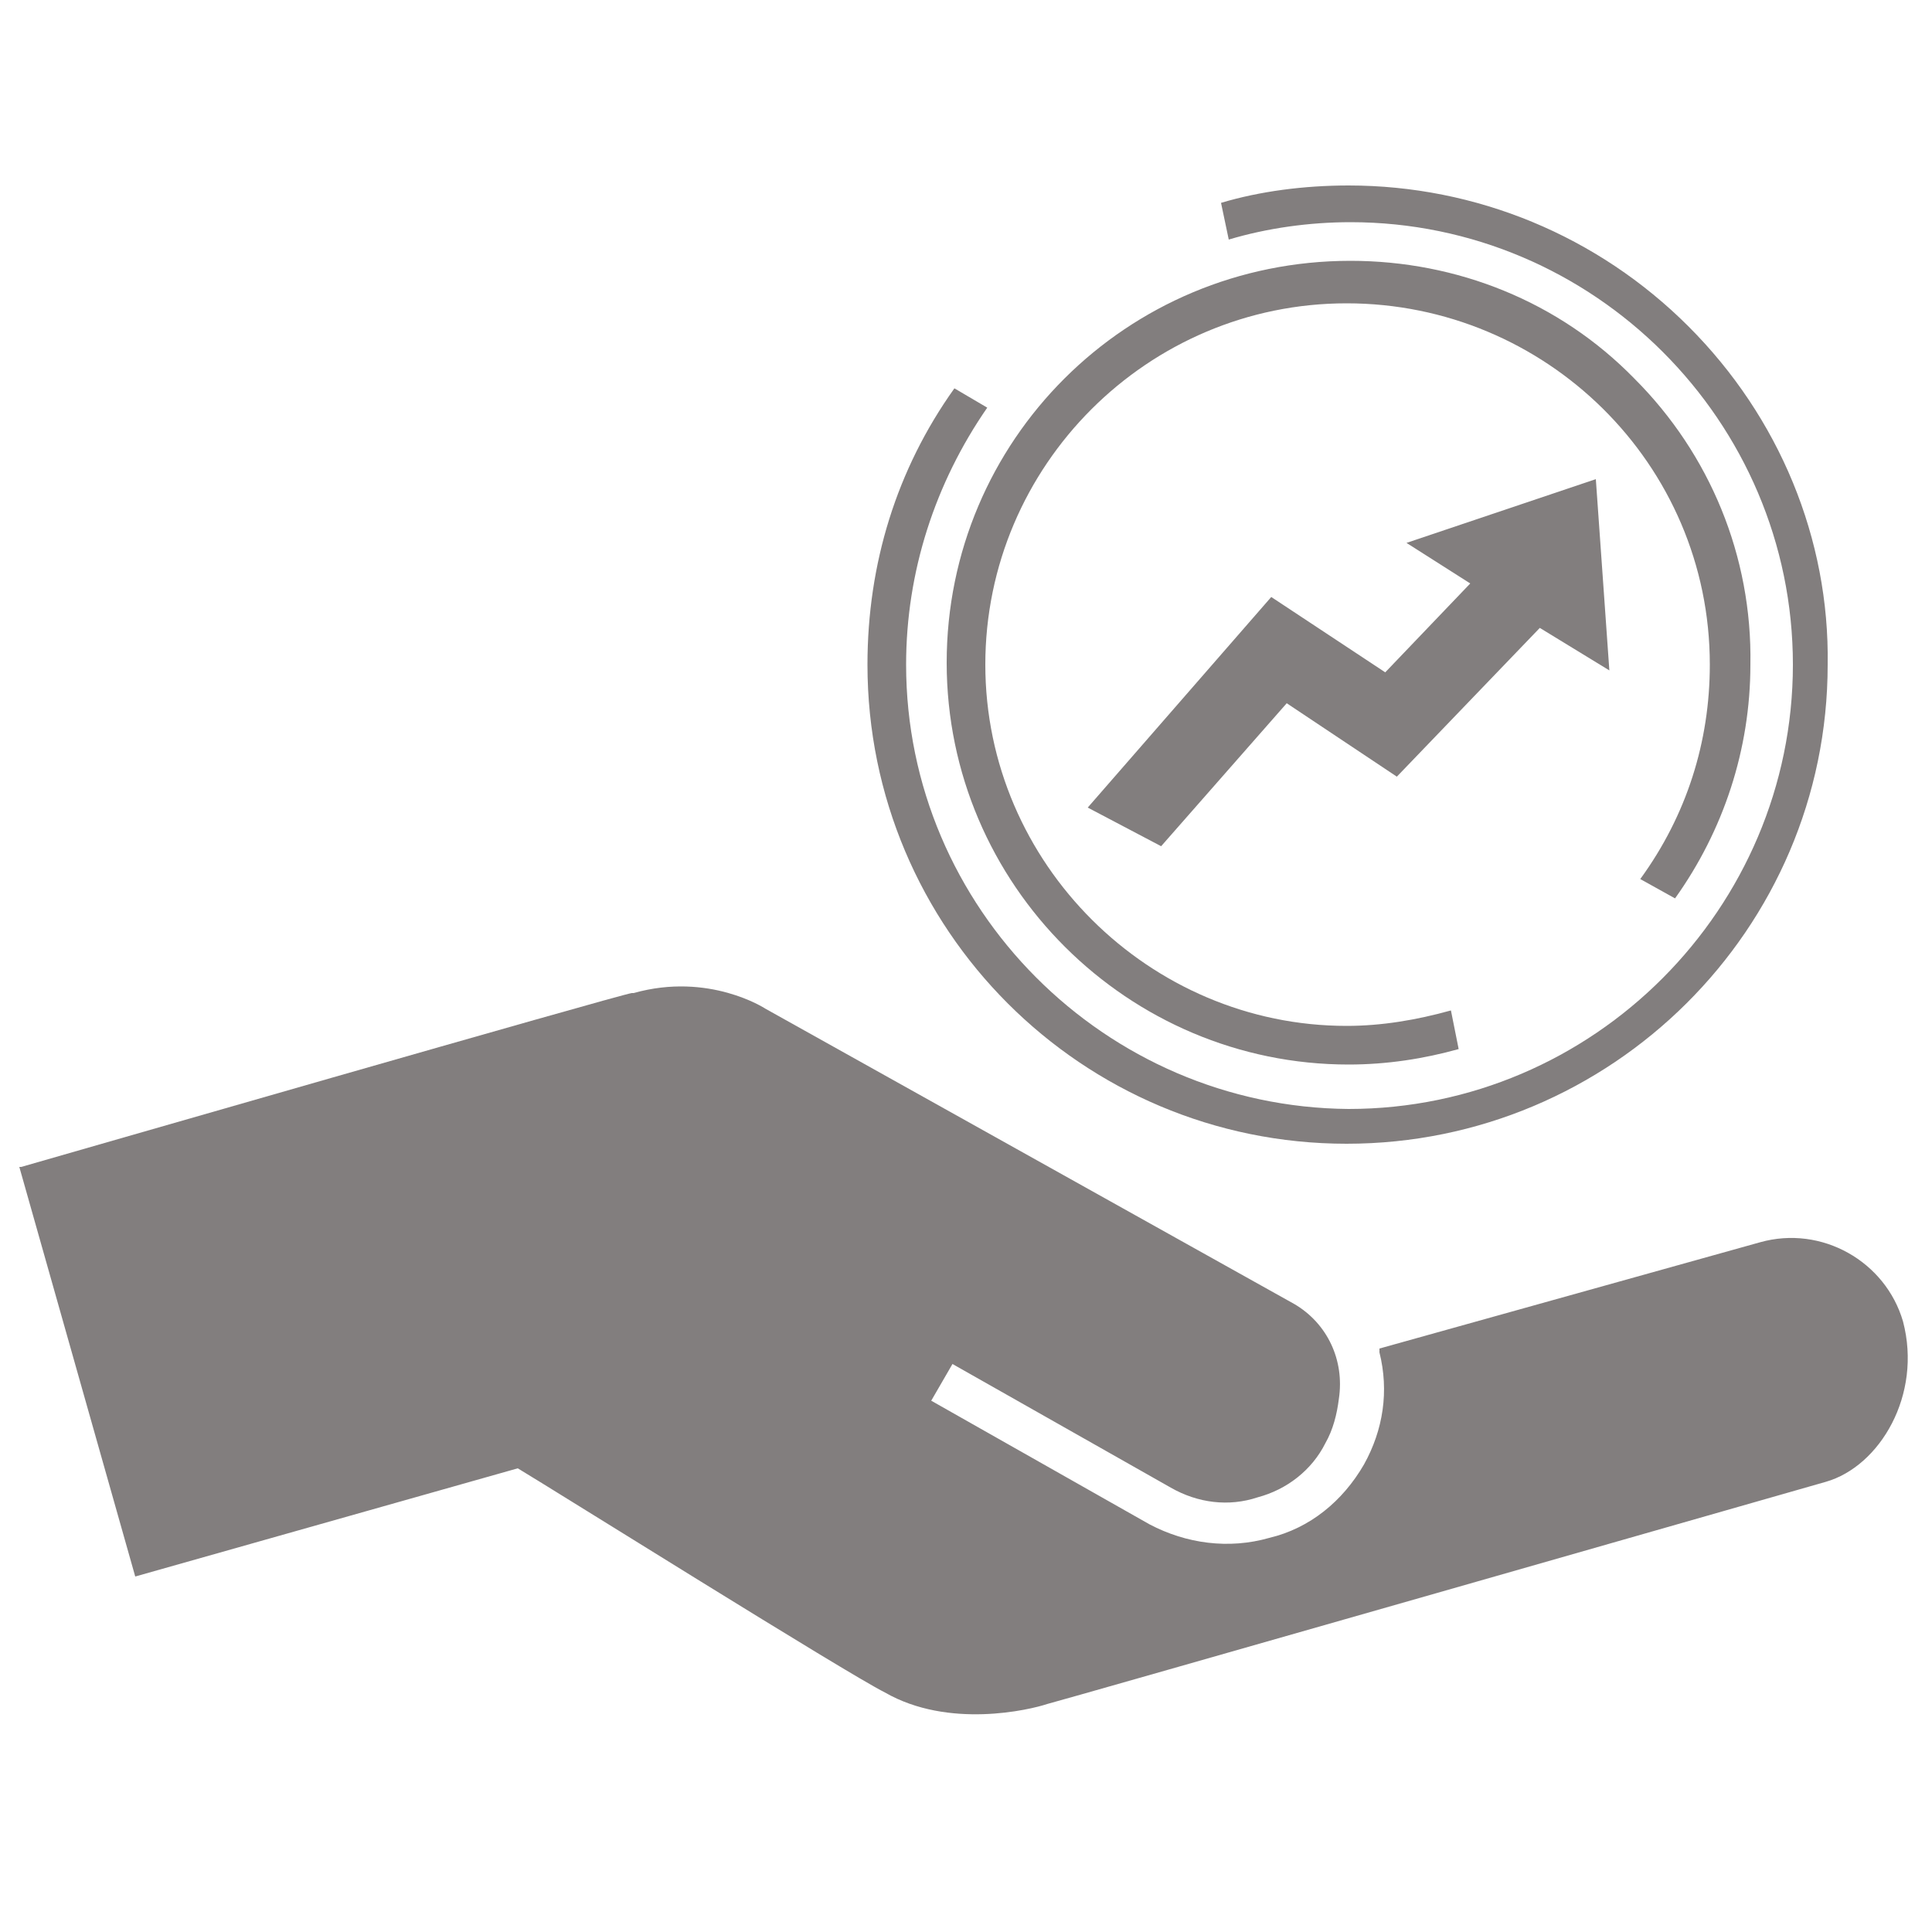
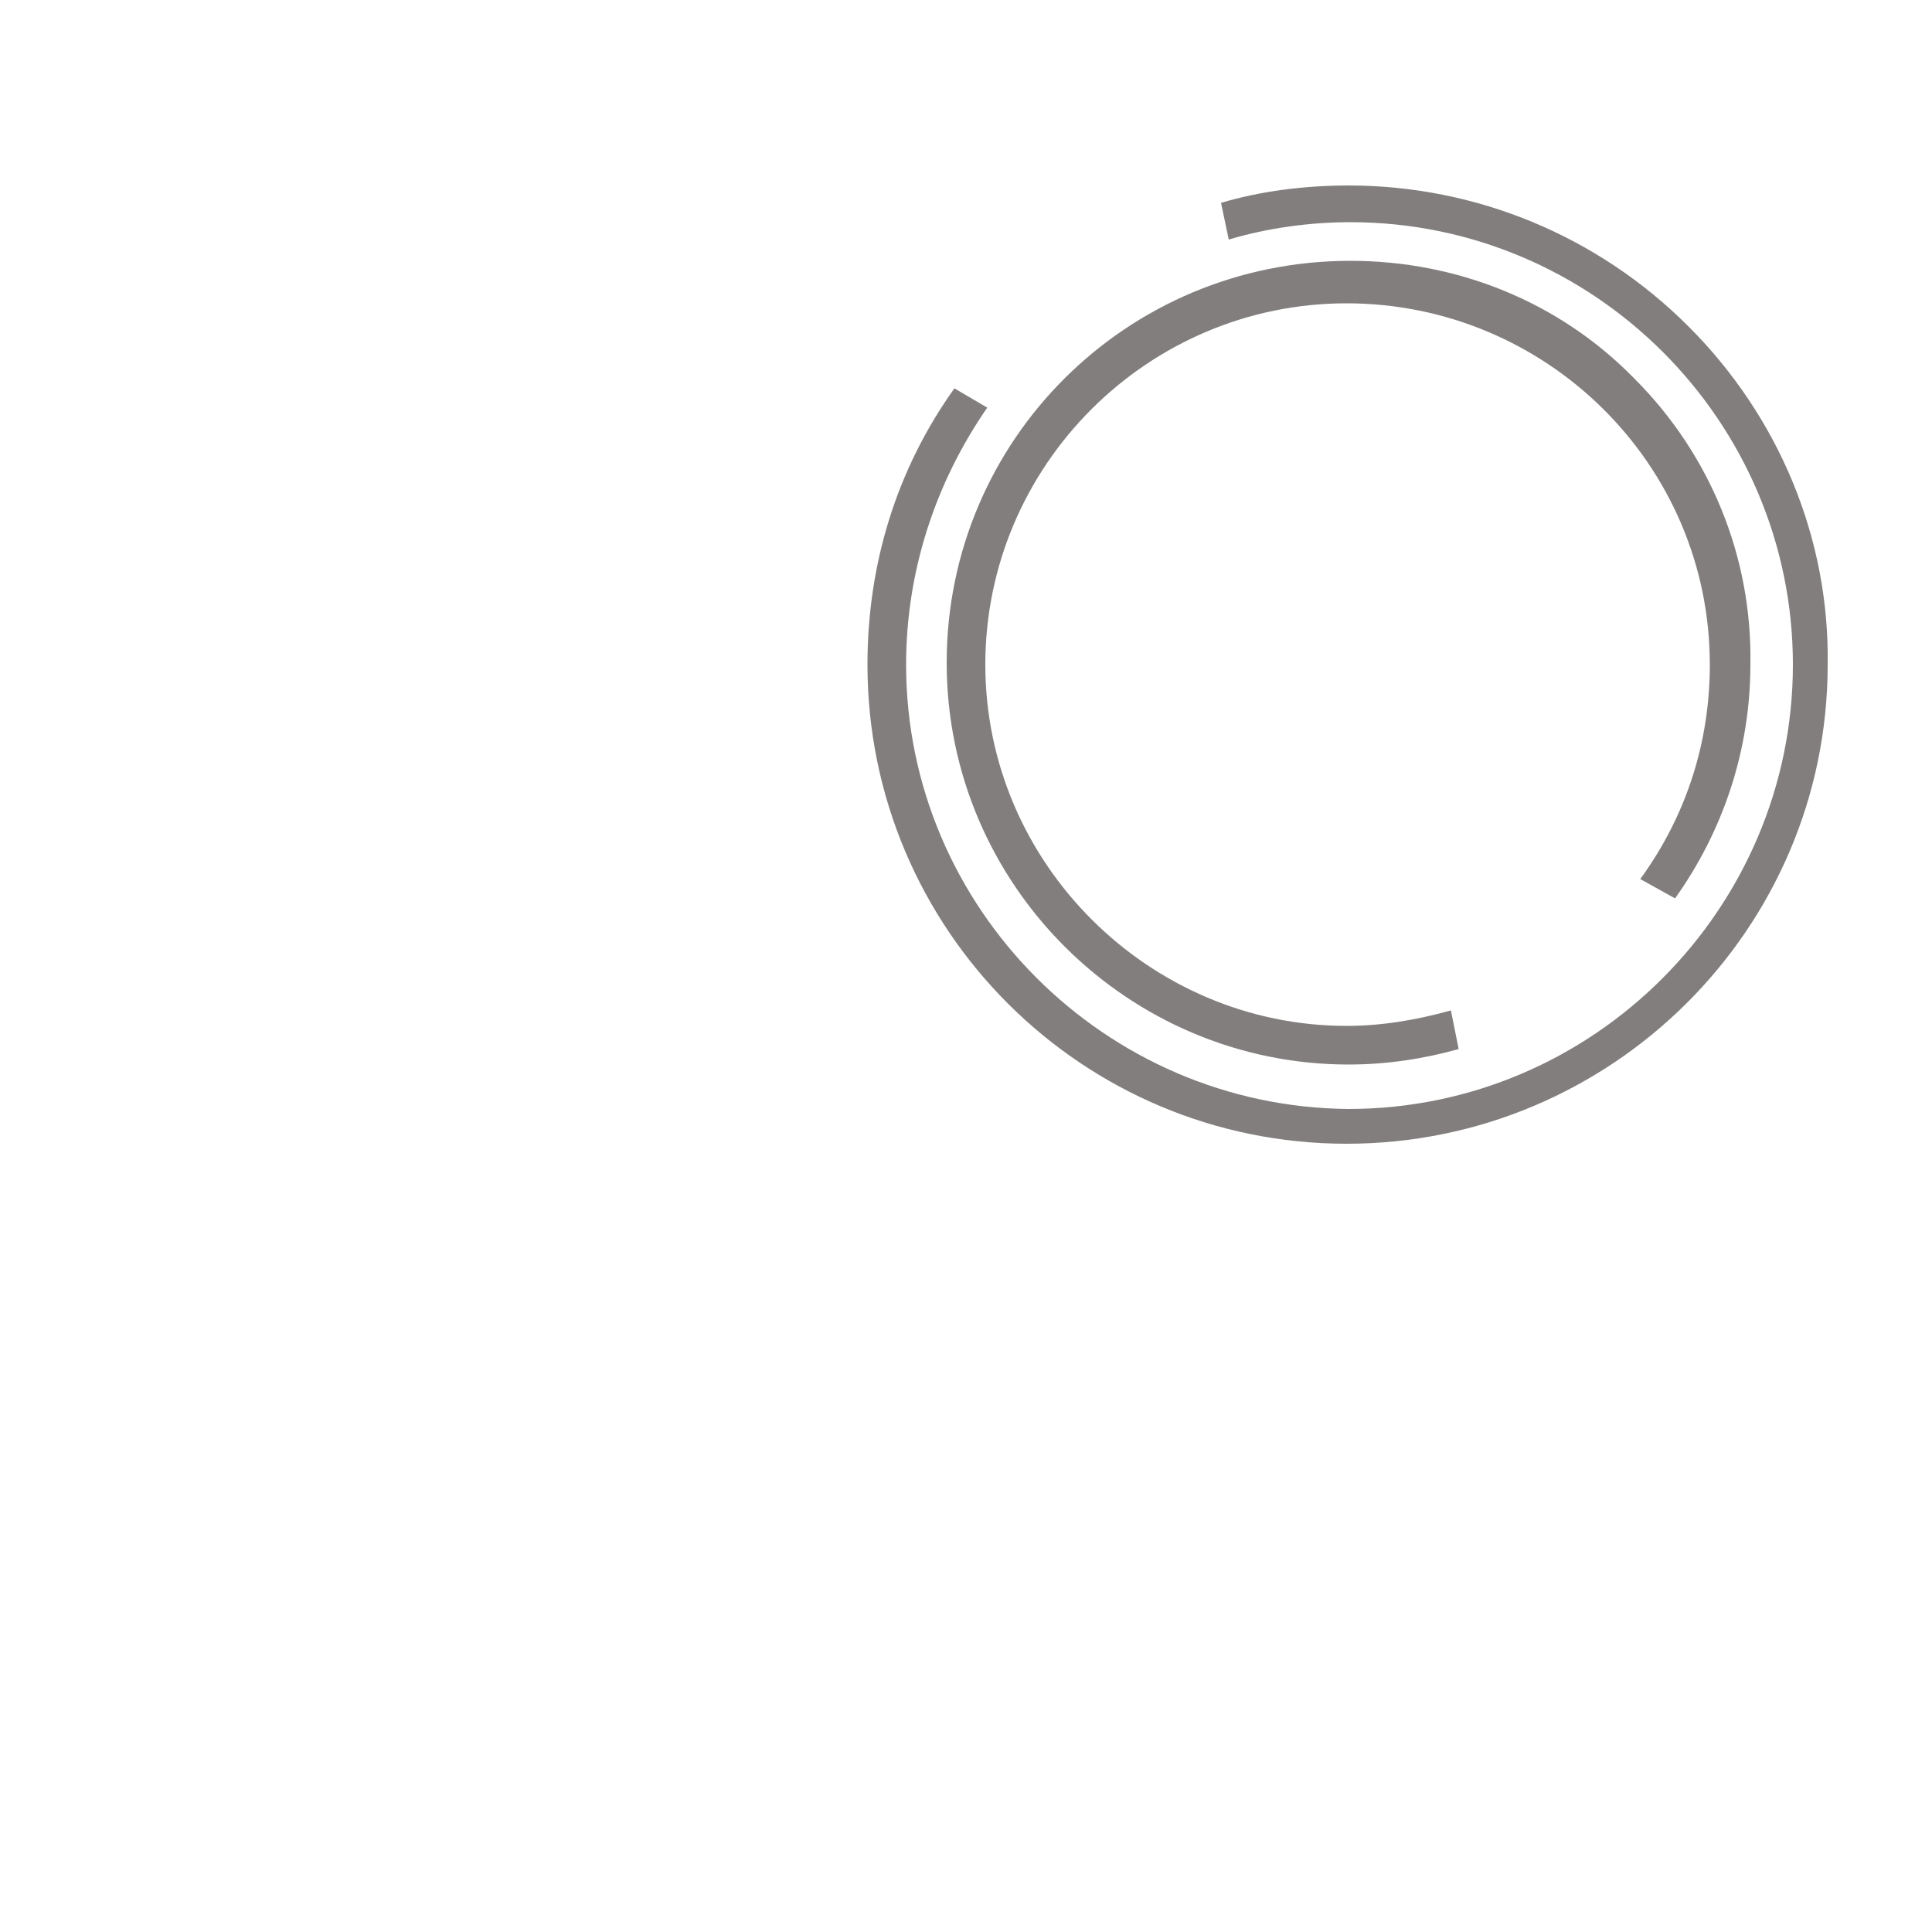
<svg xmlns="http://www.w3.org/2000/svg" version="1.1" x="0px" y="0px" viewBox="0 0 100 100" style="enable-background:new 0 0 100 100;fill:url(#CerosGradient_idf3bbc250b);" xml:space="preserve" aria-hidden="true" width="100px" height="100px">
  <defs>
    <linearGradient class="cerosgradient" data-cerosgradient="true" id="CerosGradient_idf3bbc250b" gradientUnits="userSpaceOnUse" x1="50%" y1="100%" x2="50%" y2="0%">
      <stop offset="0%" stop-color="#827E7E" />
      <stop offset="100%" stop-color="#827E7E" />
    </linearGradient>
    <linearGradient />
  </defs>
  <path d="M68.6,72.5" style="fill:url(#CerosGradient_idf3bbc250b);" />
-   <path d="M91.1,64.3l-19.7,5.5V70c0.5,2,0.2,4-0.8,5.8c-1.1,1.9-2.8,3.3-4.9,3.8c-2.1,0.6-4.3,0.3-6.2-0.7l-11.3-6.4  l1.1-1.9L60.6,77c1.4,0.8,3,1,4.5,0.5c1.5-0.4,2.8-1.4,3.5-2.8c0.4-0.7,0.6-1.5,0.7-2.3c0.3-2-0.6-3.9-2.3-4.9L39.6,52.2  c0,0-2.9-1.9-6.8-0.8c0,0,0,0-0.1,0C32,51.5,2.5,60,1.1,60.4H1l6,21.2l19.8-5.6c2,1.2,17,10.6,19,11.6c3.3,1.9,7.5,0.9,8.4,0.6  c0.1,0,40.3-11.5,40.3-11.5c2.8-0.8,5-4.5,4-8.3C97.6,65.3,94.3,63.4,91.1,64.3z" style="fill:url(#CerosGradient_idf3bbc250b);" />
  <path d="M86.7,46.5c2.5-3.5,3.9-7.7,3.9-12.1c0.1-5.6-2.1-10.9-6-14.8c-3.9-4-9.2-6.1-14.7-6.1  C58.3,13.5,49,22.8,49,34.3s9.4,20.8,20.8,20.8c2,0,3.9-0.3,5.7-0.8l-0.4-2c-1.8,0.5-3.6,0.8-5.4,0.8C59.5,53.1,51,44.7,51,34.4  c0-10.3,8.4-18.7,18.7-18.7S88.5,24,88.5,34.4c0,4-1.2,7.8-3.6,11.1L86.7,46.5z" style="fill:url(#CerosGradient_idf3bbc250b);" />
  <path d="M87.4,16.9c-4.7-4.7-11-7.3-17.6-7.3c-2.3,0-4.6,0.3-6.6,0.9l0.4,1.9c2-0.6,4.2-0.9,6.3-0.9  c12.6,0,22.9,10.3,22.9,22.9S82.5,57.4,69.8,57.4c-12.6-0.1-22.9-10.4-22.9-23c0-4.8,1.5-9.4,4.2-13.3l-1.7-1  c-3,4.2-4.5,9.1-4.5,14.3c0,13.7,11.1,24.8,24.8,24.8c13.7,0,24.9-11.1,24.9-24.8C94.7,27.9,92.1,21.6,87.4,16.9z" style="fill:url(#CerosGradient_idf3bbc250b);" />
-   <polygon points="56.3,41.8 60.1,43.8 66.6,36.4 72.3,40.2 79.7,32.5 83.3,34.7 82.6,24.8 72.8,28.1 76.1,30.2   71.7,34.8 65.8,30.9 " style="fill:url(#CerosGradient_idf3bbc250b);" />
</svg>